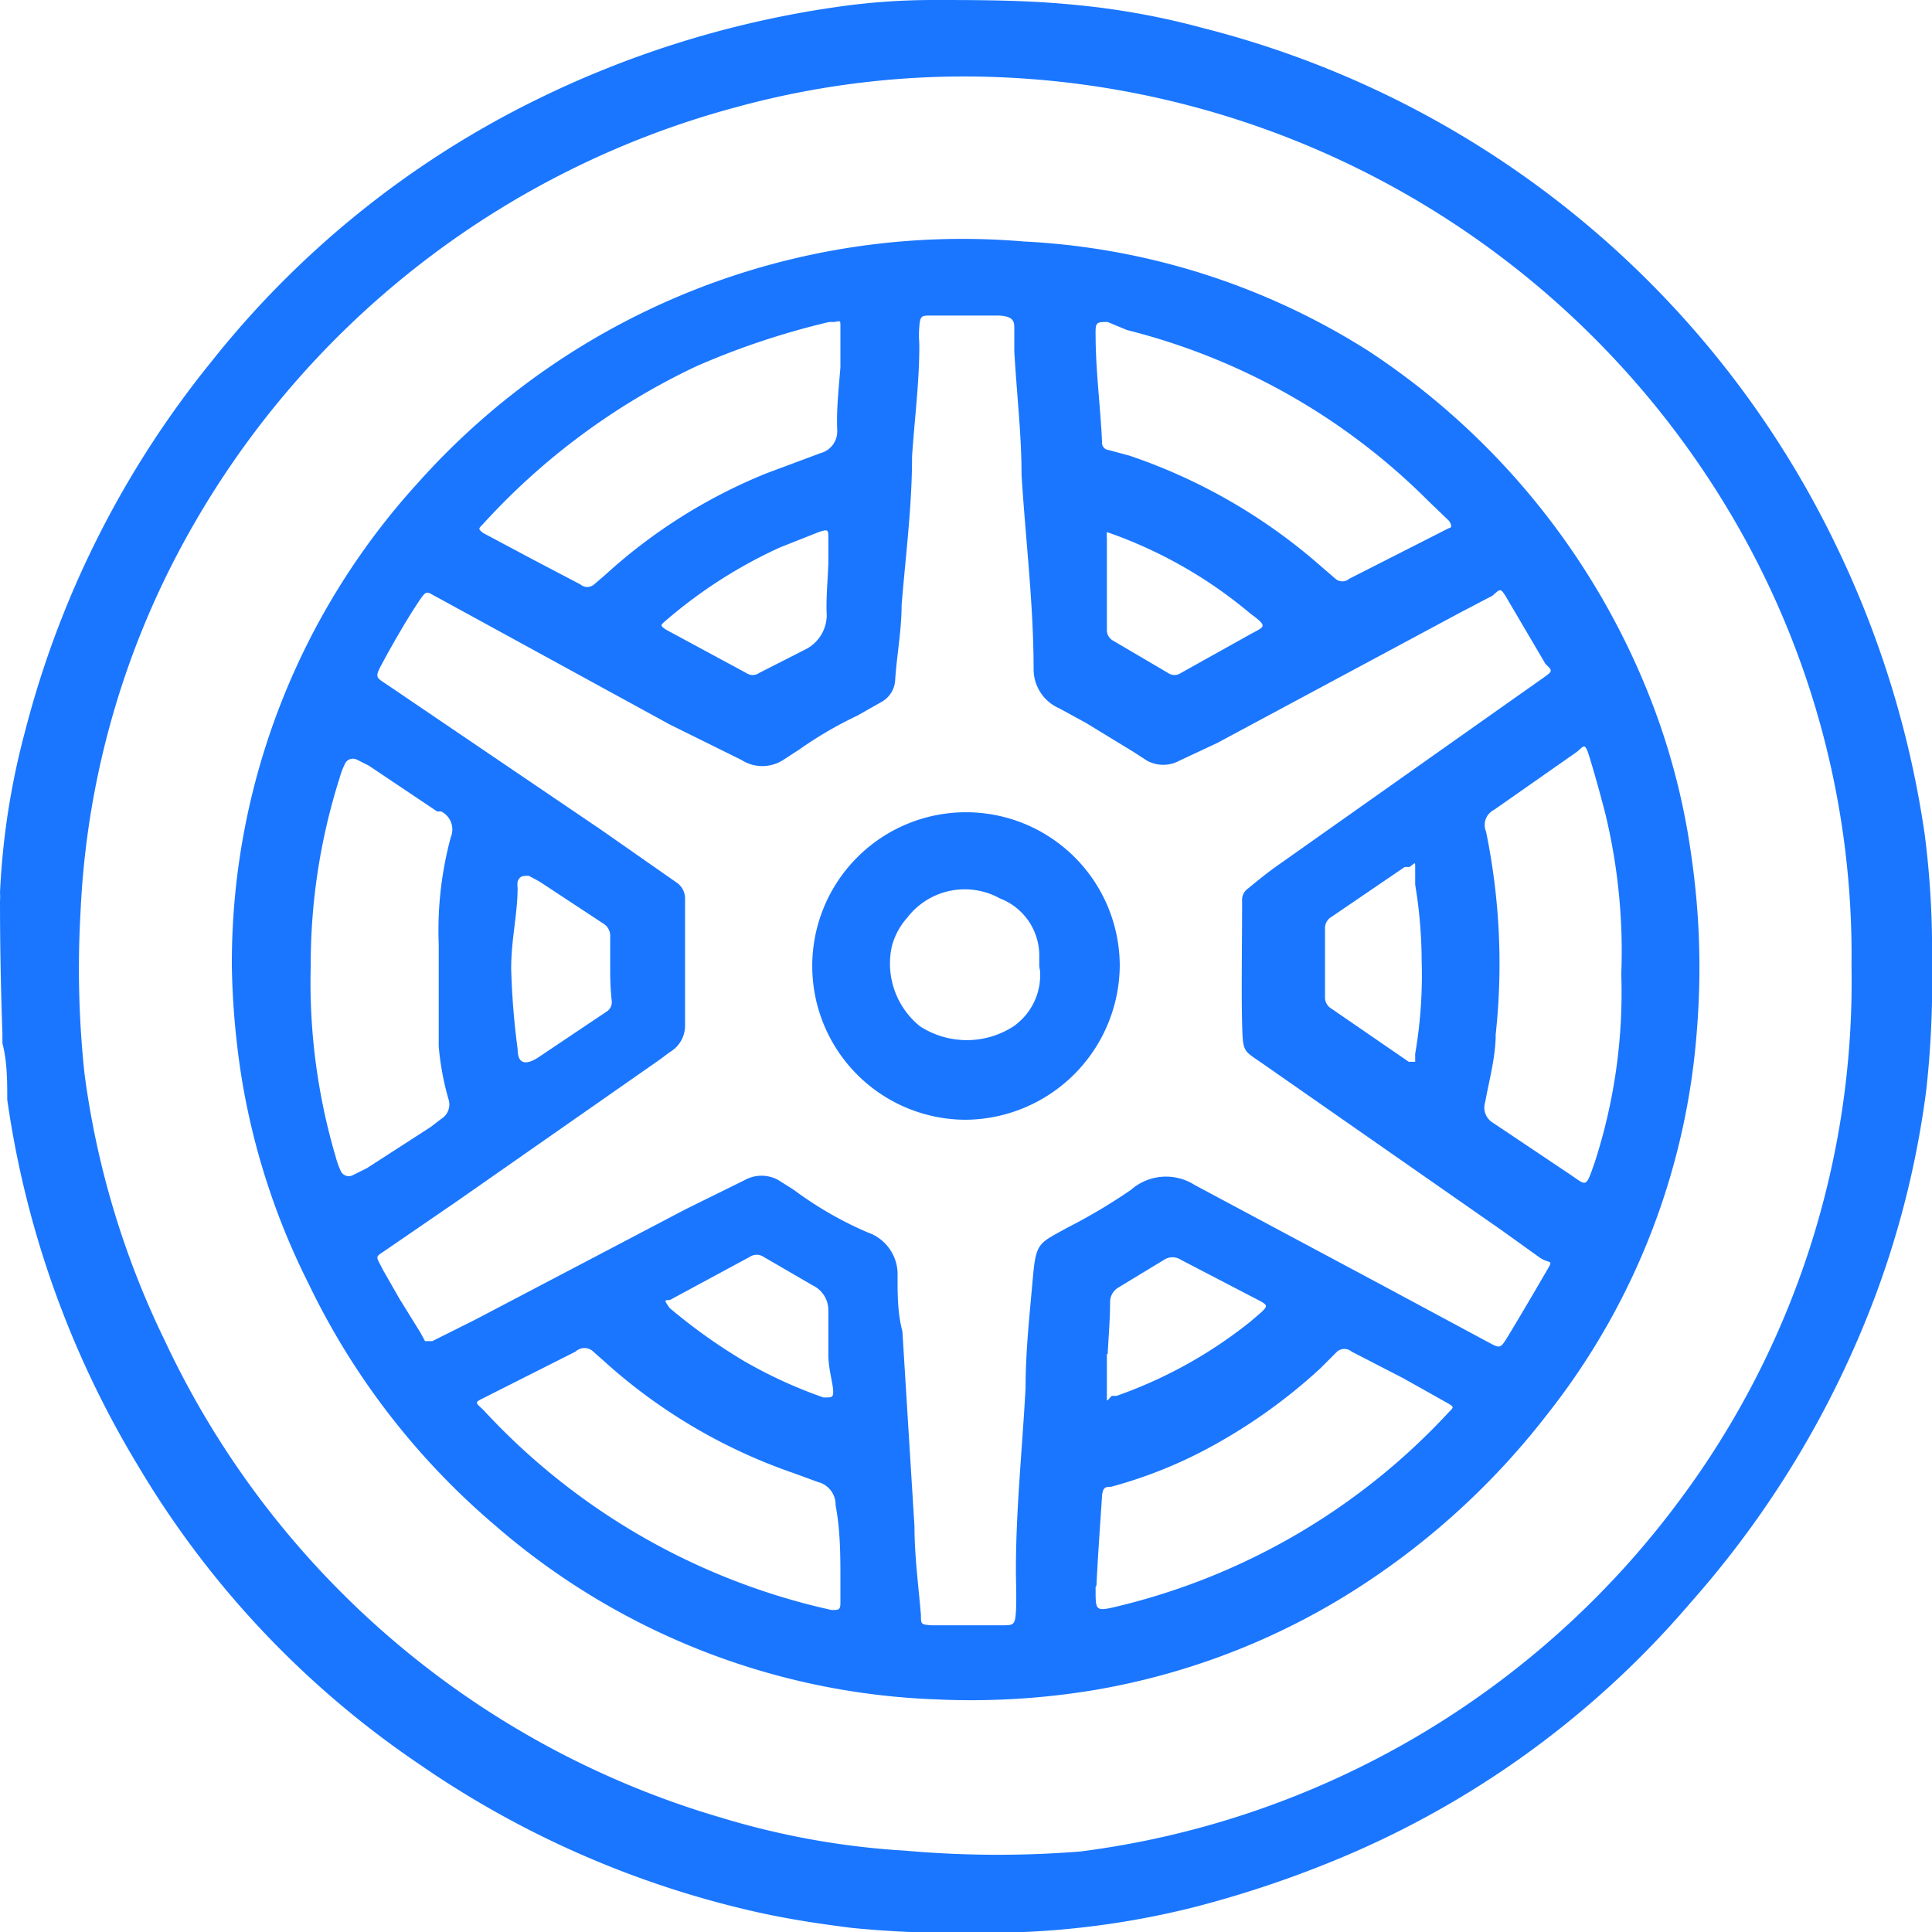
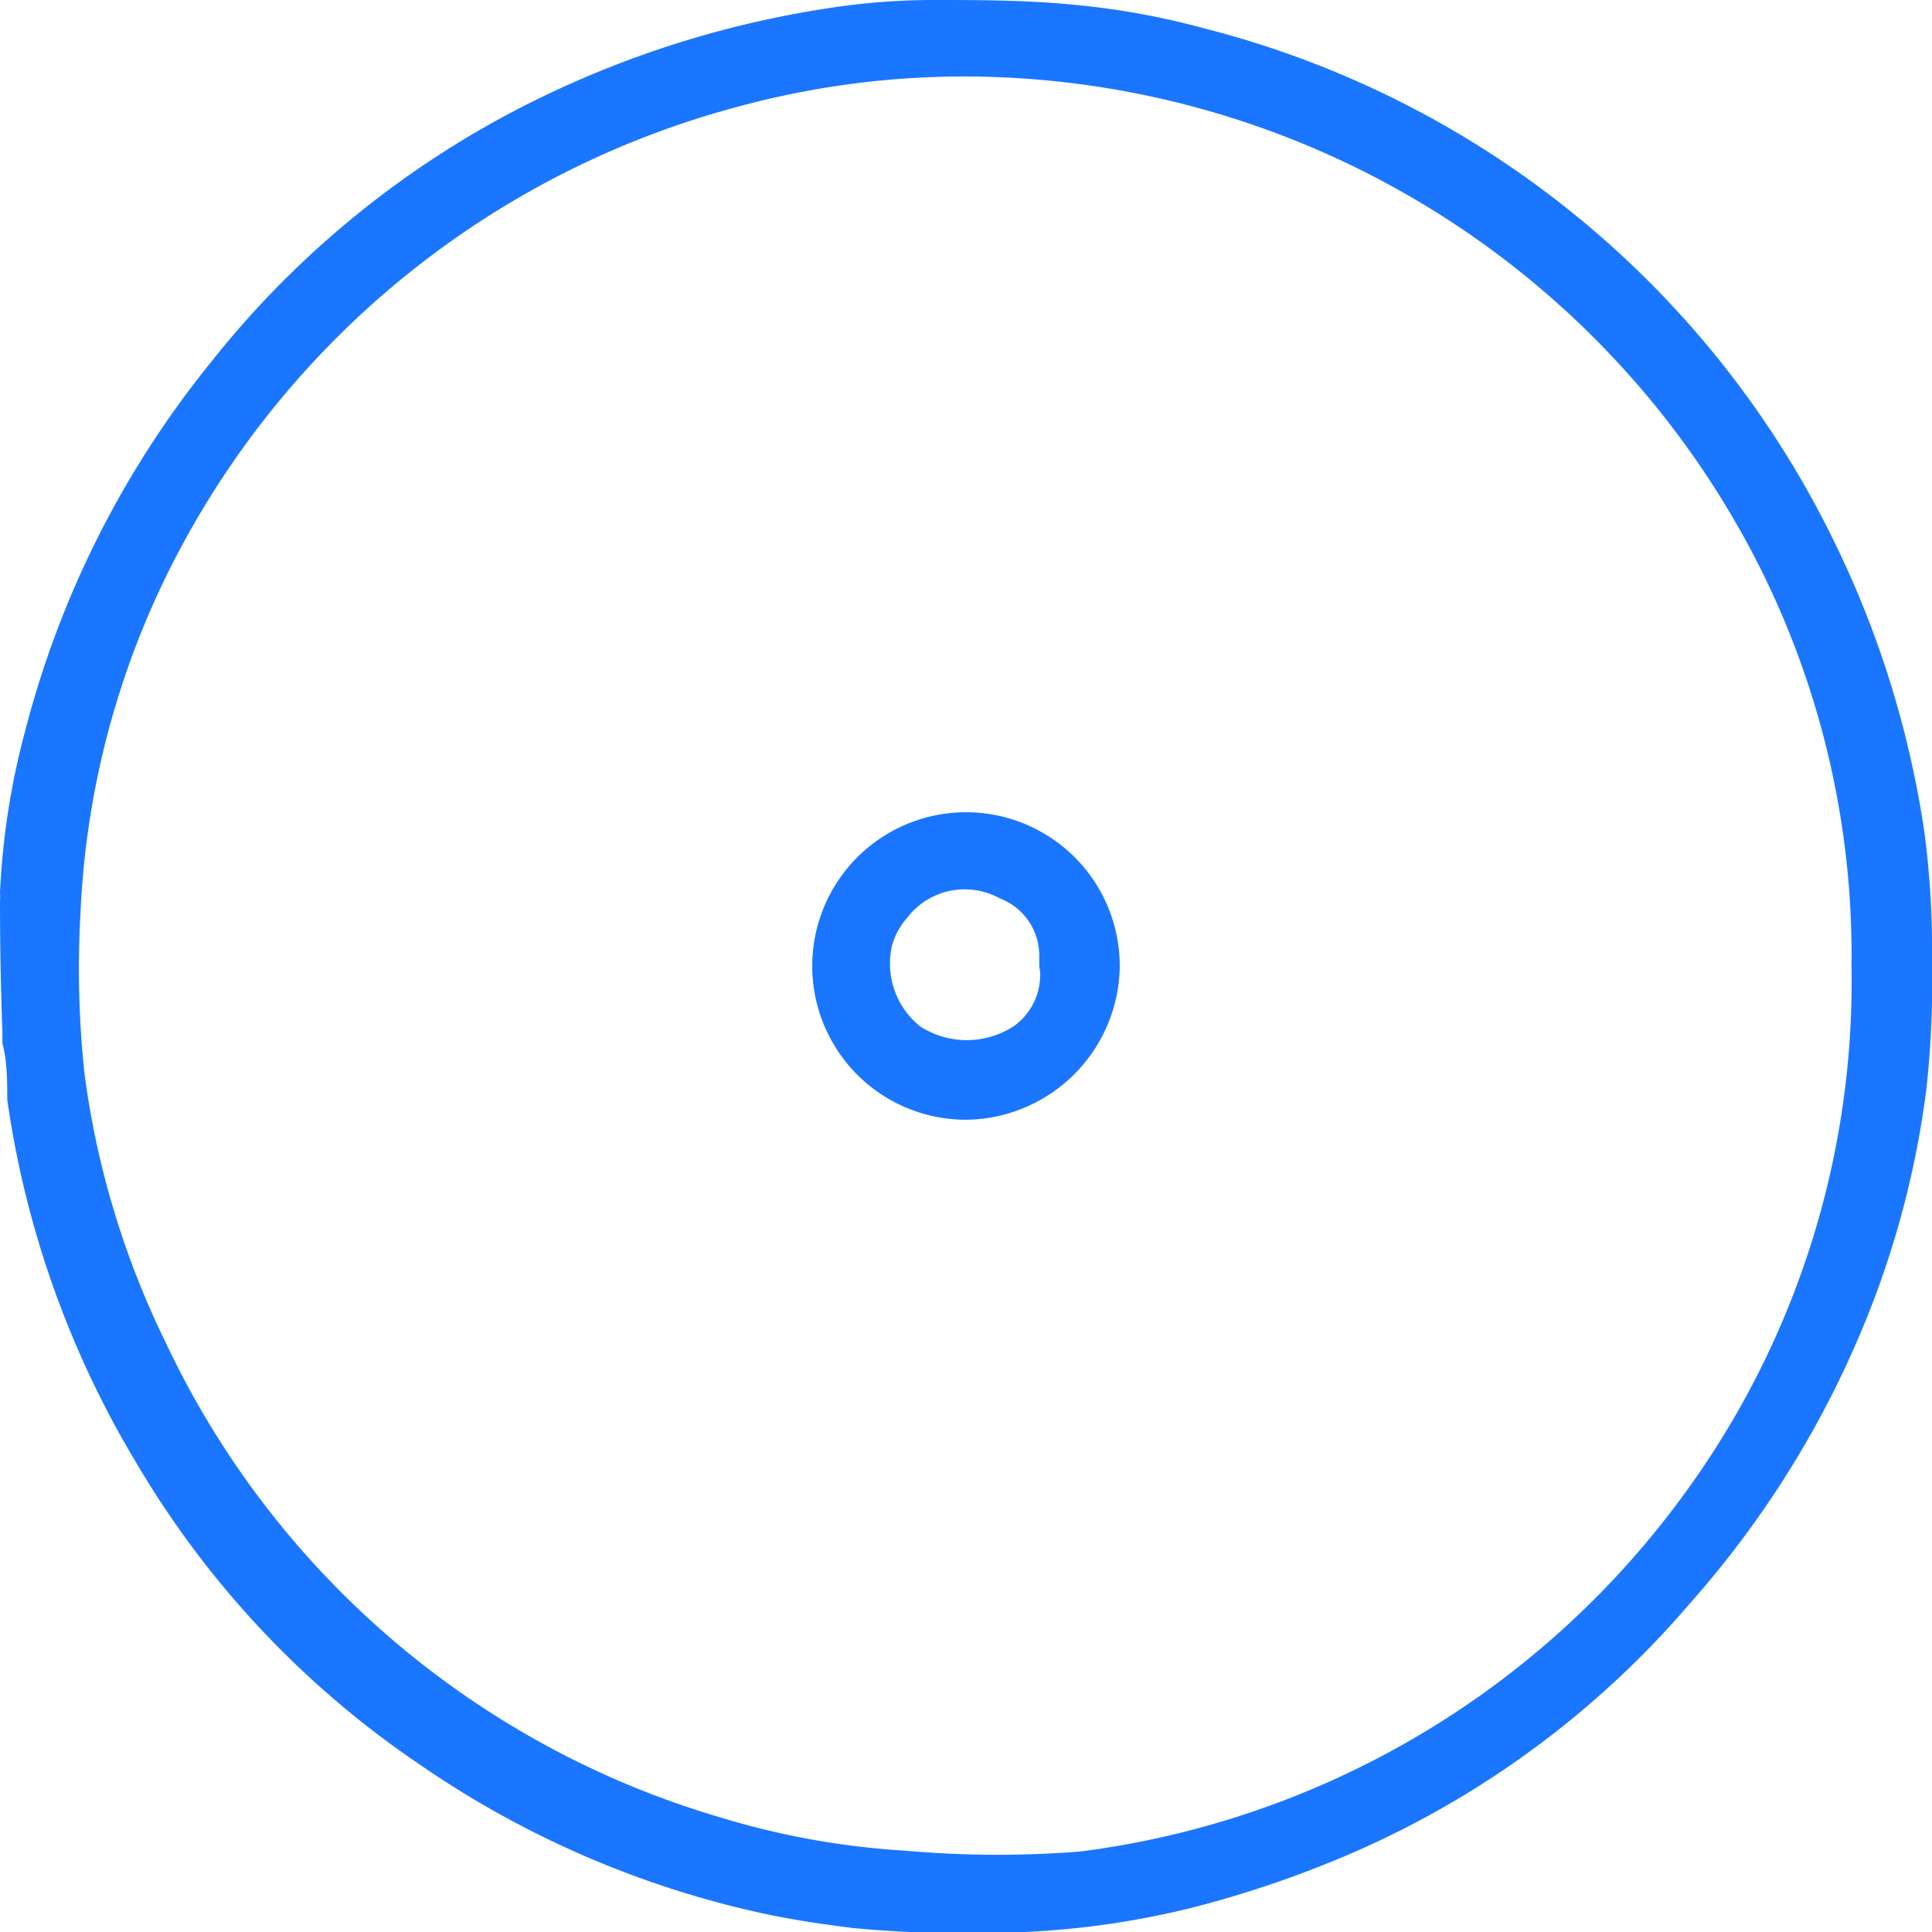
<svg xmlns="http://www.w3.org/2000/svg" id="Слой_1" data-name="Слой 1" width="24" height="24" viewBox="0 0 24 24">
  <defs>
    <style>.cls-1{fill:#1a76ff;}</style>
  </defs>
  <title>2950</title>
  <path class="cls-1" d="M0,11.19a.66.66,0,0,0,0-.1,9.36,9.36,0,0,1,.31-2A12.06,12.06,0,0,1,2.62,4.5a11.78,11.78,0,0,1,4-3.24A12.44,12.44,0,0,1,10.37.09,8.42,8.42,0,0,1,11.56,0c.6,0,1.19,0,1.79.06a9.44,9.44,0,0,1,1.6.29A12,12,0,0,1,22.82,6.8a12.25,12.25,0,0,1,1.09,3.57A11.22,11.22,0,0,1,24,11.95a12.27,12.27,0,0,1-.07,1.58,11.49,11.49,0,0,1-.62,2.53A12.21,12.21,0,0,1,21,19.91,11.6,11.6,0,0,1,16.84,23a13.35,13.35,0,0,1-2,.69,10.57,10.57,0,0,1-2.68.32,13.44,13.44,0,0,1-1.57-.06c-.4-.05-.8-.11-1.2-.2A12,12,0,0,1,5.2,21.91,11.65,11.65,0,0,1,1.71,18.2,12.05,12.05,0,0,1,.09,13.66c0-.23,0-.47-.06-.7,0,0,0-.08,0-.12Q0,12,0,11.19ZM23,12a10.74,10.74,0,0,0-1.48-5.58A11.08,11.08,0,0,0,12,.95a10.72,10.72,0,0,0-2.85.38A11.08,11.08,0,0,0,2.28,6.74,10.58,10.58,0,0,0,1,11.34a12.28,12.28,0,0,0,.05,2,10.78,10.78,0,0,0,1,3.32,11.06,11.06,0,0,0,6.91,5.92,9.85,9.85,0,0,0,2.29.41A12.94,12.94,0,0,0,13.42,23a11,11,0,0,0,7.45-4.37A10.78,10.78,0,0,0,23,12Z" />
-   <path class="cls-1" d="M2.88,12a8.86,8.86,0,0,1,2.31-6,9.06,9.06,0,0,1,7.53-3A8.8,8.8,0,0,1,17,4.36,9.16,9.16,0,0,1,20.51,8.7a8.54,8.54,0,0,1,.5,1.93,9.61,9.61,0,0,1,.07,2.16,8.74,8.74,0,0,1-1.86,4.78,9.38,9.38,0,0,1-2.6,2.31,8.77,8.77,0,0,1-3,1.11,9.33,9.33,0,0,1-2,.12,8.84,8.84,0,0,1-5.48-2.17,9.12,9.12,0,0,1-2.31-3A8.85,8.85,0,0,1,3,13.38,9.87,9.87,0,0,1,2.88,12Zm2.4,4.66.09,0,.54-.27,2.61-1.37.73-.36a.43.43,0,0,1,.42,0l.19.12a4.51,4.51,0,0,0,.92.53.55.55,0,0,1,.37.5v.05c0,.23,0,.45.06.68.05.81.1,1.62.15,2.42,0,.37.05.74.08,1.1,0,.12,0,.12.13.13h.87c.15,0,.17,0,.18-.17s0-.35,0-.52c0-.75.08-1.51.12-2.26,0-.45.05-.91.09-1.36s.07-.43.43-.63a6.94,6.94,0,0,0,.79-.47.66.66,0,0,1,.79-.06l2.32,1.24,1.34.72c.13.07.14.07.22-.06s.3-.5.45-.76.1-.13-.06-.25l-.46-.33-2.94-2.05c-.27-.19-.27-.14-.28-.52s0-1,0-1.52a.17.17,0,0,1,.07-.15c.11-.09.22-.18.33-.26L18.35,9l.85-.6c.08-.06.09-.07,0-.15l-.5-.85c-.06-.09-.06-.09-.16,0l-.42.22-3,1.61-.47.22a.42.42,0,0,1-.4,0l-.17-.11-.59-.36-.33-.18a.53.53,0,0,1-.32-.48c0-.81-.1-1.62-.15-2.42,0-.51-.06-1-.09-1.54,0-.09,0-.18,0-.27s0-.16-.19-.17h-.85c-.11,0-.13,0-.14.14s0,.16,0,.24c0,.46-.06.91-.09,1.37,0,.62-.08,1.23-.13,1.85,0,.31-.06.62-.08.93a.33.33,0,0,1-.17.27l-.3.17a4.85,4.85,0,0,0-.72.42l-.2.13a.48.48,0,0,1-.52,0L8.32,9,5.45,7.43c-.16-.08-.14-.12-.26.06s-.29.47-.42.71-.11.2.09.34l2.61,1.77.93.65a.24.24,0,0,1,.11.21c0,.45,0,.91,0,1.36,0,.07,0,.14,0,.21a.38.38,0,0,1-.19.33l-.12.09L5.68,14.92l-.86.59c-.17.12-.16.07-.06.27l.2.35.26.42ZM20.14,12.1a7.27,7.27,0,0,0-.2-2c-.06-.23-.12-.45-.19-.68s-.07-.14-.19-.06l-1,.7a.21.21,0,0,0-.1.27v0a8.14,8.14,0,0,1,.12,2.52c0,.28-.08.56-.13.84a.22.22,0,0,0,.1.26l.91.61c.26.17.23.22.35-.12A6.84,6.84,0,0,0,20.14,12.1ZM3.86,12a7.65,7.65,0,0,0,.31,2.37,1,1,0,0,0,.06.17.11.11,0,0,0,.15.06l.18-.09L5.35,14l.13-.1a.21.21,0,0,0,.09-.25A3.43,3.43,0,0,1,5.45,13c0-.42,0-.84,0-1.27a4.43,4.43,0,0,1,.15-1.33.25.25,0,0,0-.12-.32l-.05,0-.85-.57-.14-.07a.11.11,0,0,0-.16.06.89.89,0,0,0-.06.16A7.64,7.64,0,0,0,3.86,12Zm6.58-7.43c0-.07,0-.16,0-.24s0-.18,0-.27,0-.07-.08-.06H10.3a9.59,9.59,0,0,0-1.65.55A8.47,8.47,0,0,0,6,6.51c-.06.06-.06.06,0,.11l.6.32.61.32a.13.13,0,0,0,.17,0l.14-.12a6.69,6.69,0,0,1,2-1.26l.67-.25a.28.28,0,0,0,.21-.29C10.39,5.07,10.42,4.82,10.44,4.56Zm0,15.07h0c0-.31,0-.63-.06-.94a.29.29,0,0,0-.22-.29l-.3-.11a6.81,6.81,0,0,1-2.31-1.35l-.18-.16a.16.16,0,0,0-.22,0L6,17.37c-.1.05-.1.05,0,.14A8.33,8.33,0,0,0,10.33,20c.09,0,.11,0,.11-.09S10.44,19.73,10.44,19.63Zm3.17.07v.05c0,.24,0,.26.25.2A8.22,8.22,0,0,0,18,17.54c.06-.06.06-.06,0-.1l-.57-.32-.64-.33a.14.14,0,0,0-.18,0L16.4,17a6.8,6.8,0,0,1-1.41,1,5.66,5.66,0,0,1-1.19.47c-.06,0-.1,0-.11.11C13.67,18.89,13.64,19.3,13.62,19.7ZM13.76,4c-.12,0-.15,0-.15.11a.47.47,0,0,0,0,.05c0,.44.06.89.08,1.33a.09.09,0,0,0,.08.1l.26.07A7,7,0,0,1,16.37,7l.22.19a.13.13,0,0,0,.17,0L18,6.56s.06,0,0-.09l-.25-.24A8.06,8.06,0,0,0,14,4.1Zm3.9,7.89a5.87,5.87,0,0,0-.08-.9c0-.07,0-.15,0-.22s0-.05-.07,0l-.06,0-.91.62a.16.16,0,0,0-.08.15c0,.28,0,.56,0,.84a.16.16,0,0,0,.08.15l.64.44.32.22s.06,0,.08,0l0-.1A5.77,5.77,0,0,0,17.66,11.92Zm-7.37,4.92h0c0-.18,0-.36,0-.54a.34.34,0,0,0-.19-.3l-.62-.36a.15.15,0,0,0-.16,0l-1,.54c-.07,0-.07,0,0,.1a7,7,0,0,0,.91.65,5.73,5.73,0,0,0,1,.46c.11,0,.12,0,.12-.08S10.29,17,10.29,16.83Zm0-9.79h0c0-.11,0-.22,0-.33s0-.12-.12-.08l-.48.19a5.94,5.94,0,0,0-1.42.91c-.07.06-.07.06,0,.11l1,.54a.14.14,0,0,0,.16,0L10,8.07a.48.48,0,0,0,.27-.43C10.26,7.45,10.28,7.25,10.29,7ZM7.58,12c0-.12,0-.24,0-.36a.18.18,0,0,0-.09-.17l-.79-.52-.13-.07c-.08,0-.11,0-.14.07a.3.3,0,0,0,0,.08c0,.32-.08.64-.08,1a9.46,9.46,0,0,0,.08,1c0,.18.09.21.25.11l.85-.57a.14.14,0,0,0,.07-.13C7.58,12.26,7.58,12.13,7.58,12Zm6.17-5.39a.29.29,0,0,0,0,.07c0,.38,0,.76,0,1.14a.15.15,0,0,0,.08.14l.68.4a.14.14,0,0,0,.16,0l.86-.48c.18-.1.23-.09,0-.26a5.62,5.62,0,0,0-1.75-1Zm0,10.21h0c0,.08,0,.16,0,.24s0,.19,0,.28,0,.06.06,0l.06,0a5.65,5.65,0,0,0,1.66-.92l.14-.12c.07-.07.08-.08,0-.13l-1-.52a.19.19,0,0,0-.21,0l-.56.34a.21.21,0,0,0-.11.18C13.79,16.4,13.77,16.61,13.76,16.82Z" />
  <path class="cls-1" d="M12,13.91A1.91,1.91,0,1,1,13.91,12,1.93,1.93,0,0,1,12,13.91ZM12.91,12h0s0-.07,0-.11a.76.76,0,0,0-.49-.73.9.9,0,0,0-1.15.24.87.87,0,0,0-.19.35,1,1,0,0,0,.35,1,1.07,1.07,0,0,0,1.16,0,.78.78,0,0,0,.33-.69A.5.5,0,0,1,12.91,12Z" />
</svg>